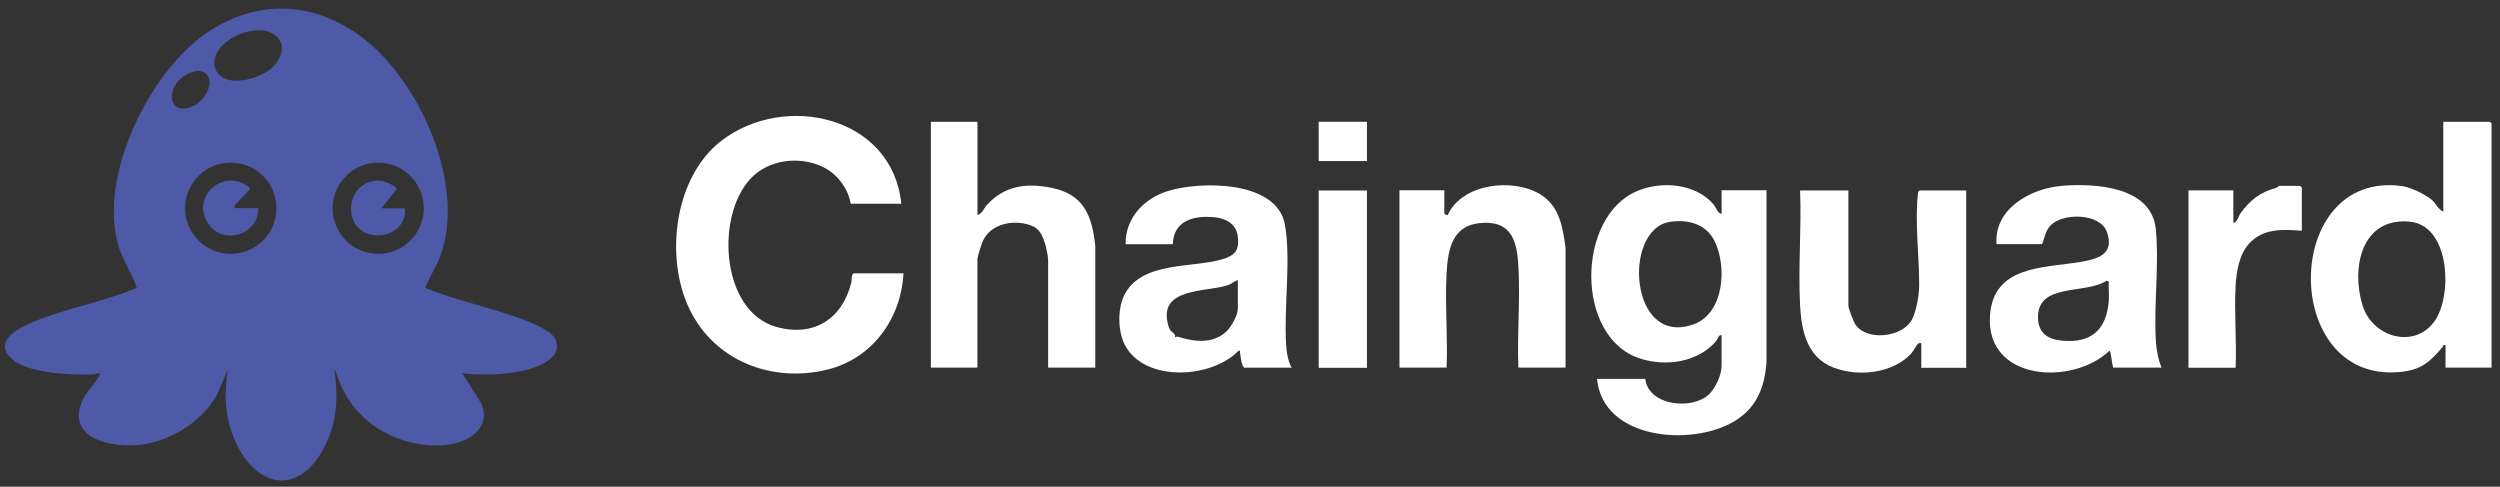
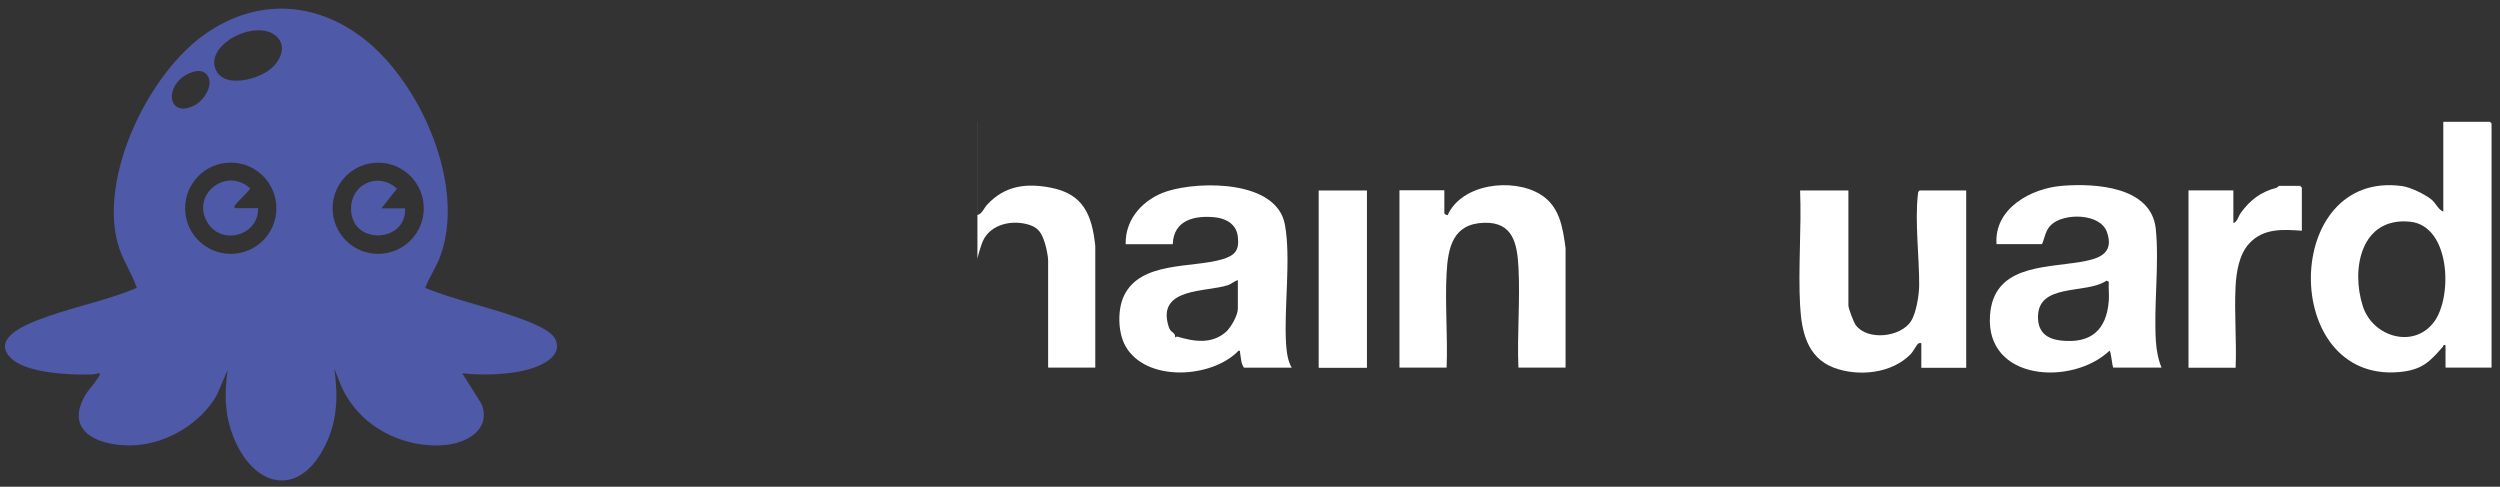
<svg xmlns="http://www.w3.org/2000/svg" width="226" height="44" viewBox="0 0 226 44" fill="none">
  <rect x="0" y="0" width="226" height="44" fill="#333333" stroke="none" />
-   <path d="M155.635 30.288C155.322 30.266 155.296 30.653 155.128 30.847C153.459 32.769 150.565 33.175 148.207 32.393C142.373 30.452 142.515 19.626 147.957 17.287C150.181 16.329 153.292 16.568 154.919 18.497C155.135 18.755 155.27 19.291 155.635 19.332V17.201H159.691V32.777C159.516 35.083 158.764 36.923 156.715 38.123C152.889 40.365 144.91 39.769 144.37 34.248H148.732C149.023 36.718 153.027 37.091 154.521 35.623C155.087 35.064 155.631 33.883 155.631 33.082V30.292L155.635 30.288ZM150.941 20.062C146.668 20.736 147.29 31.398 153.094 29.32C155.888 28.321 156.141 24.056 154.979 21.757C154.204 20.222 152.554 19.805 150.941 20.062Z" fill="white" />
-   <path d="M81.471 18.42H76.904C76.695 17.124 75.801 15.88 74.661 15.235C72.68 14.117 69.897 14.307 68.18 15.831C64.622 18.987 65.021 28.117 70.188 29.555C73.57 30.494 76.148 28.833 76.963 25.528C77.034 25.238 76.922 24.899 77.161 24.712H81.676C81.456 28.807 78.863 32.413 74.799 33.411C69.778 34.644 64.57 32.629 62.309 27.898C60.074 23.219 60.961 15.958 65.248 12.698C71.022 8.306 80.707 10.556 81.475 18.424L81.471 18.42Z" fill="white" />
  <path d="M225.236 33.23H221.075V31.2C220.836 31.141 220.903 31.256 220.844 31.331C219.626 32.75 218.899 33.458 216.865 33.636C206.126 34.564 206.282 15.341 217.145 16.82C217.912 16.925 219.167 17.543 219.778 18.016C220.196 18.34 220.408 18.959 220.874 19.126V11.009H225.083L225.236 11.162V33.23ZM220.017 29.133C221.756 26.823 221.507 20.408 217.875 20.043C213.446 19.596 212.511 24.286 213.595 27.669C214.492 30.474 218.195 31.543 220.013 29.129L220.017 29.133Z" fill="white" />
-   <path d="M88.363 11.009V19.432C88.762 19.361 88.955 18.81 89.224 18.519C90.829 16.768 92.799 16.53 95.031 16.973C97.951 17.554 98.711 19.432 99.013 22.222V33.23H94.751V23.541C94.751 23.131 94.561 22.27 94.416 21.846C94.156 21.078 93.876 20.598 93.083 20.337C91.555 19.838 89.559 20.225 88.847 21.797C88.728 22.062 88.359 23.213 88.359 23.44V33.23H84.15V11.009H88.359H88.363Z" fill="white" />
+   <path d="M88.363 11.009V19.432C88.762 19.361 88.955 18.81 89.224 18.519C90.829 16.768 92.799 16.53 95.031 16.973C97.951 17.554 98.711 19.432 99.013 22.222V33.23H94.751V23.541C94.751 23.131 94.561 22.27 94.416 21.846C94.156 21.078 93.876 20.598 93.083 20.337C91.555 19.838 89.559 20.225 88.847 21.797C88.728 22.062 88.359 23.213 88.359 23.44V33.23V11.009H88.359H88.363Z" fill="white" />
  <path d="M101.759 22.075C101.707 19.742 103.405 17.951 105.536 17.28C108.494 16.349 115.426 16.282 116.156 20.309C116.719 23.401 116.059 27.778 116.261 31.06C116.305 31.775 116.402 32.617 116.771 33.236H112.457C112.174 32.856 112.182 32.316 112.1 31.868C112.077 31.738 112.174 31.686 111.951 31.716C109.548 34.215 103.581 34.577 101.737 31.276C101.055 30.058 101.007 28.002 101.603 26.746C103.104 23.594 107.719 24.254 110.476 23.445C111.645 23.099 112.07 22.63 111.891 21.326C111.742 20.249 110.822 19.742 109.82 19.642C107.972 19.459 106.095 19.895 106.017 22.075H101.755H101.759ZM111.906 25.323C111.556 25.42 111.366 25.658 110.993 25.781C109.068 26.426 104.534 25.956 105.64 29.51C105.797 30.017 106.017 29.968 106.188 30.233C106.248 30.322 106.21 30.479 106.225 30.497C106.233 30.509 106.378 30.412 106.453 30.434C107.946 30.885 109.556 31.138 110.841 29.991C111.288 29.588 111.902 28.489 111.902 27.908V25.319L111.906 25.323Z" fill="white" />
  <path d="M180.487 22.071C180.249 18.852 183.594 17.02 186.425 16.796C189.424 16.558 194.497 16.852 194.885 20.711C195.205 23.912 194.687 27.592 194.892 30.852C194.941 31.634 195.101 32.51 195.403 33.232H191.04C190.914 32.979 190.843 31.709 190.687 31.712C187.345 34.89 179.493 34.469 179.895 28.527C180.2 24.012 184.682 24.236 188.038 23.684C189.629 23.423 191.178 22.991 190.467 20.976C189.86 19.251 186.537 19.232 185.408 20.343C184.883 20.857 184.861 21.468 184.6 22.071H180.491H180.487ZM190.634 27.197C190.679 26.638 190.601 26.039 190.634 25.472L190.433 25.368C188.586 26.65 184.082 25.498 184.238 28.825C184.298 30.11 185.125 30.658 186.336 30.788C189.025 31.072 190.43 29.835 190.634 27.197Z" fill="white" />
  <path d="M167.095 17.22V27.621C167.095 27.885 167.575 29.137 167.761 29.39C168.816 30.817 171.818 30.497 172.76 29.025C173.23 28.291 173.487 26.66 173.494 25.796C173.509 23.273 173.092 20.029 173.379 17.57C173.397 17.421 173.39 17.309 173.535 17.22H177.745V33.25H173.688V31.018C173.55 31.018 173.491 30.985 173.379 31.085C173.237 31.216 172.95 31.778 172.738 31.998C171.036 33.775 167.977 34.084 165.746 33.227C163.358 32.307 162.855 29.938 162.729 27.621C162.543 24.212 162.867 20.647 162.729 17.22H167.091H167.095Z" fill="white" />
  <path d="M130.571 19.282C130.594 19.36 130.802 19.487 130.873 19.435C132.169 16.589 136.733 16.064 139.206 17.546C140.983 18.608 141.27 20.515 141.527 22.43V33.234H137.265C137.139 30.246 137.433 27.12 137.269 24.148C137.15 21.991 136.762 20.065 134.166 20.139C131.331 20.221 130.892 22.371 130.769 24.755C130.624 27.534 130.884 30.44 130.773 33.23H126.511V17.2H130.568V19.279L130.571 19.282Z" fill="white" />
  <path d="M208.087 20.858C206.348 20.732 204.597 20.62 203.316 22.024C202.414 23.012 202.164 24.591 202.097 25.88C201.967 28.29 202.202 30.82 202.101 33.241H197.84V17.211H201.896V20.154C202.25 20.098 202.354 19.532 202.563 19.249C203.412 18.079 204.37 17.349 205.774 16.98C205.897 16.947 205.99 16.805 206.005 16.805H207.935L208.087 16.958V20.866V20.858Z" fill="white" />
  <path d="M123.572 17.22H119.209V33.25H123.572V17.22Z" fill="white" />
-   <path d="M123.572 11.009H119.209V14.559H123.572V11.009Z" fill="white" />
  <path d="M50.236 30.726C49.841 29.758 47.505 28.957 46.556 28.625C43.881 27.69 41.08 27.087 38.442 26.032C38.774 25.108 39.37 24.259 39.739 23.32C42.231 16.939 38.04 7.443 32.821 3.446C28.422 0.078 23.211 -0.138 18.625 3.017C13.485 6.556 8.958 15.829 10.646 22.017C11.037 23.458 11.912 24.643 12.363 26.025C9.502 27.228 6.317 27.802 3.438 28.923C2.086 29.448 -0.872 30.73 1.102 32.474C2.563 33.766 6.463 33.911 8.362 33.848C8.59 33.841 8.791 33.744 9.018 33.744C9.186 33.915 7.968 35.294 7.819 35.536C5.546 39.183 9.264 40.453 12.322 40.241C15.202 40.043 18.23 38.196 19.623 35.674L20.584 33.438C20.271 35.528 20.301 37.41 21.065 39.403C22.842 44.044 27.003 45.125 29.398 40.271C30.515 38.009 30.568 35.804 30.225 33.334L30.843 34.895C32.438 38.494 36.319 40.561 40.215 40.233C42.194 40.066 44.44 38.818 43.531 36.516L41.788 33.744C43.382 33.923 45.192 33.882 46.783 33.617C48.06 33.405 50.981 32.567 50.232 30.726H50.236ZM16.226 7.212C16.736 6.69 18.018 6.053 18.633 6.679C19.459 7.525 18.469 9.06 17.612 9.51C15.589 10.576 14.87 8.598 16.226 7.212ZM20.86 22.948C18.584 22.948 16.736 21.104 16.736 18.824C16.736 16.544 18.58 14.7 20.86 14.7C23.14 14.7 24.984 16.544 24.984 18.824C24.984 21.104 23.14 22.948 20.86 22.948ZM24.712 6.009C23.561 7.204 19.977 8.162 19.418 6.046C18.826 3.8 23.46 1.594 25.107 3.405C25.844 4.217 25.386 5.312 24.715 6.009H24.712ZM34.188 22.948C31.912 22.948 30.069 21.104 30.069 18.828C30.069 16.551 31.912 14.707 34.188 14.707C36.464 14.707 38.308 16.551 38.308 18.828C38.308 21.104 36.464 22.948 34.188 22.948Z" fill="#4E59A7" />
  <path d="M23.335 18.819C23.387 21.329 20.001 22.224 18.749 20.108C17.237 17.559 20.489 15.045 22.623 17.042C22.623 17.142 21.442 18.286 21.279 18.509C21.193 18.629 21.185 18.666 21.204 18.815H23.335V18.819Z" fill="#4E59A7" />
  <path d="M36.62 18.831C36.776 21.87 32.06 22.183 31.751 19.188C31.498 16.737 34.128 15.433 35.886 17.053L34.489 18.831H36.62Z" fill="#4E59A7" />
</svg>